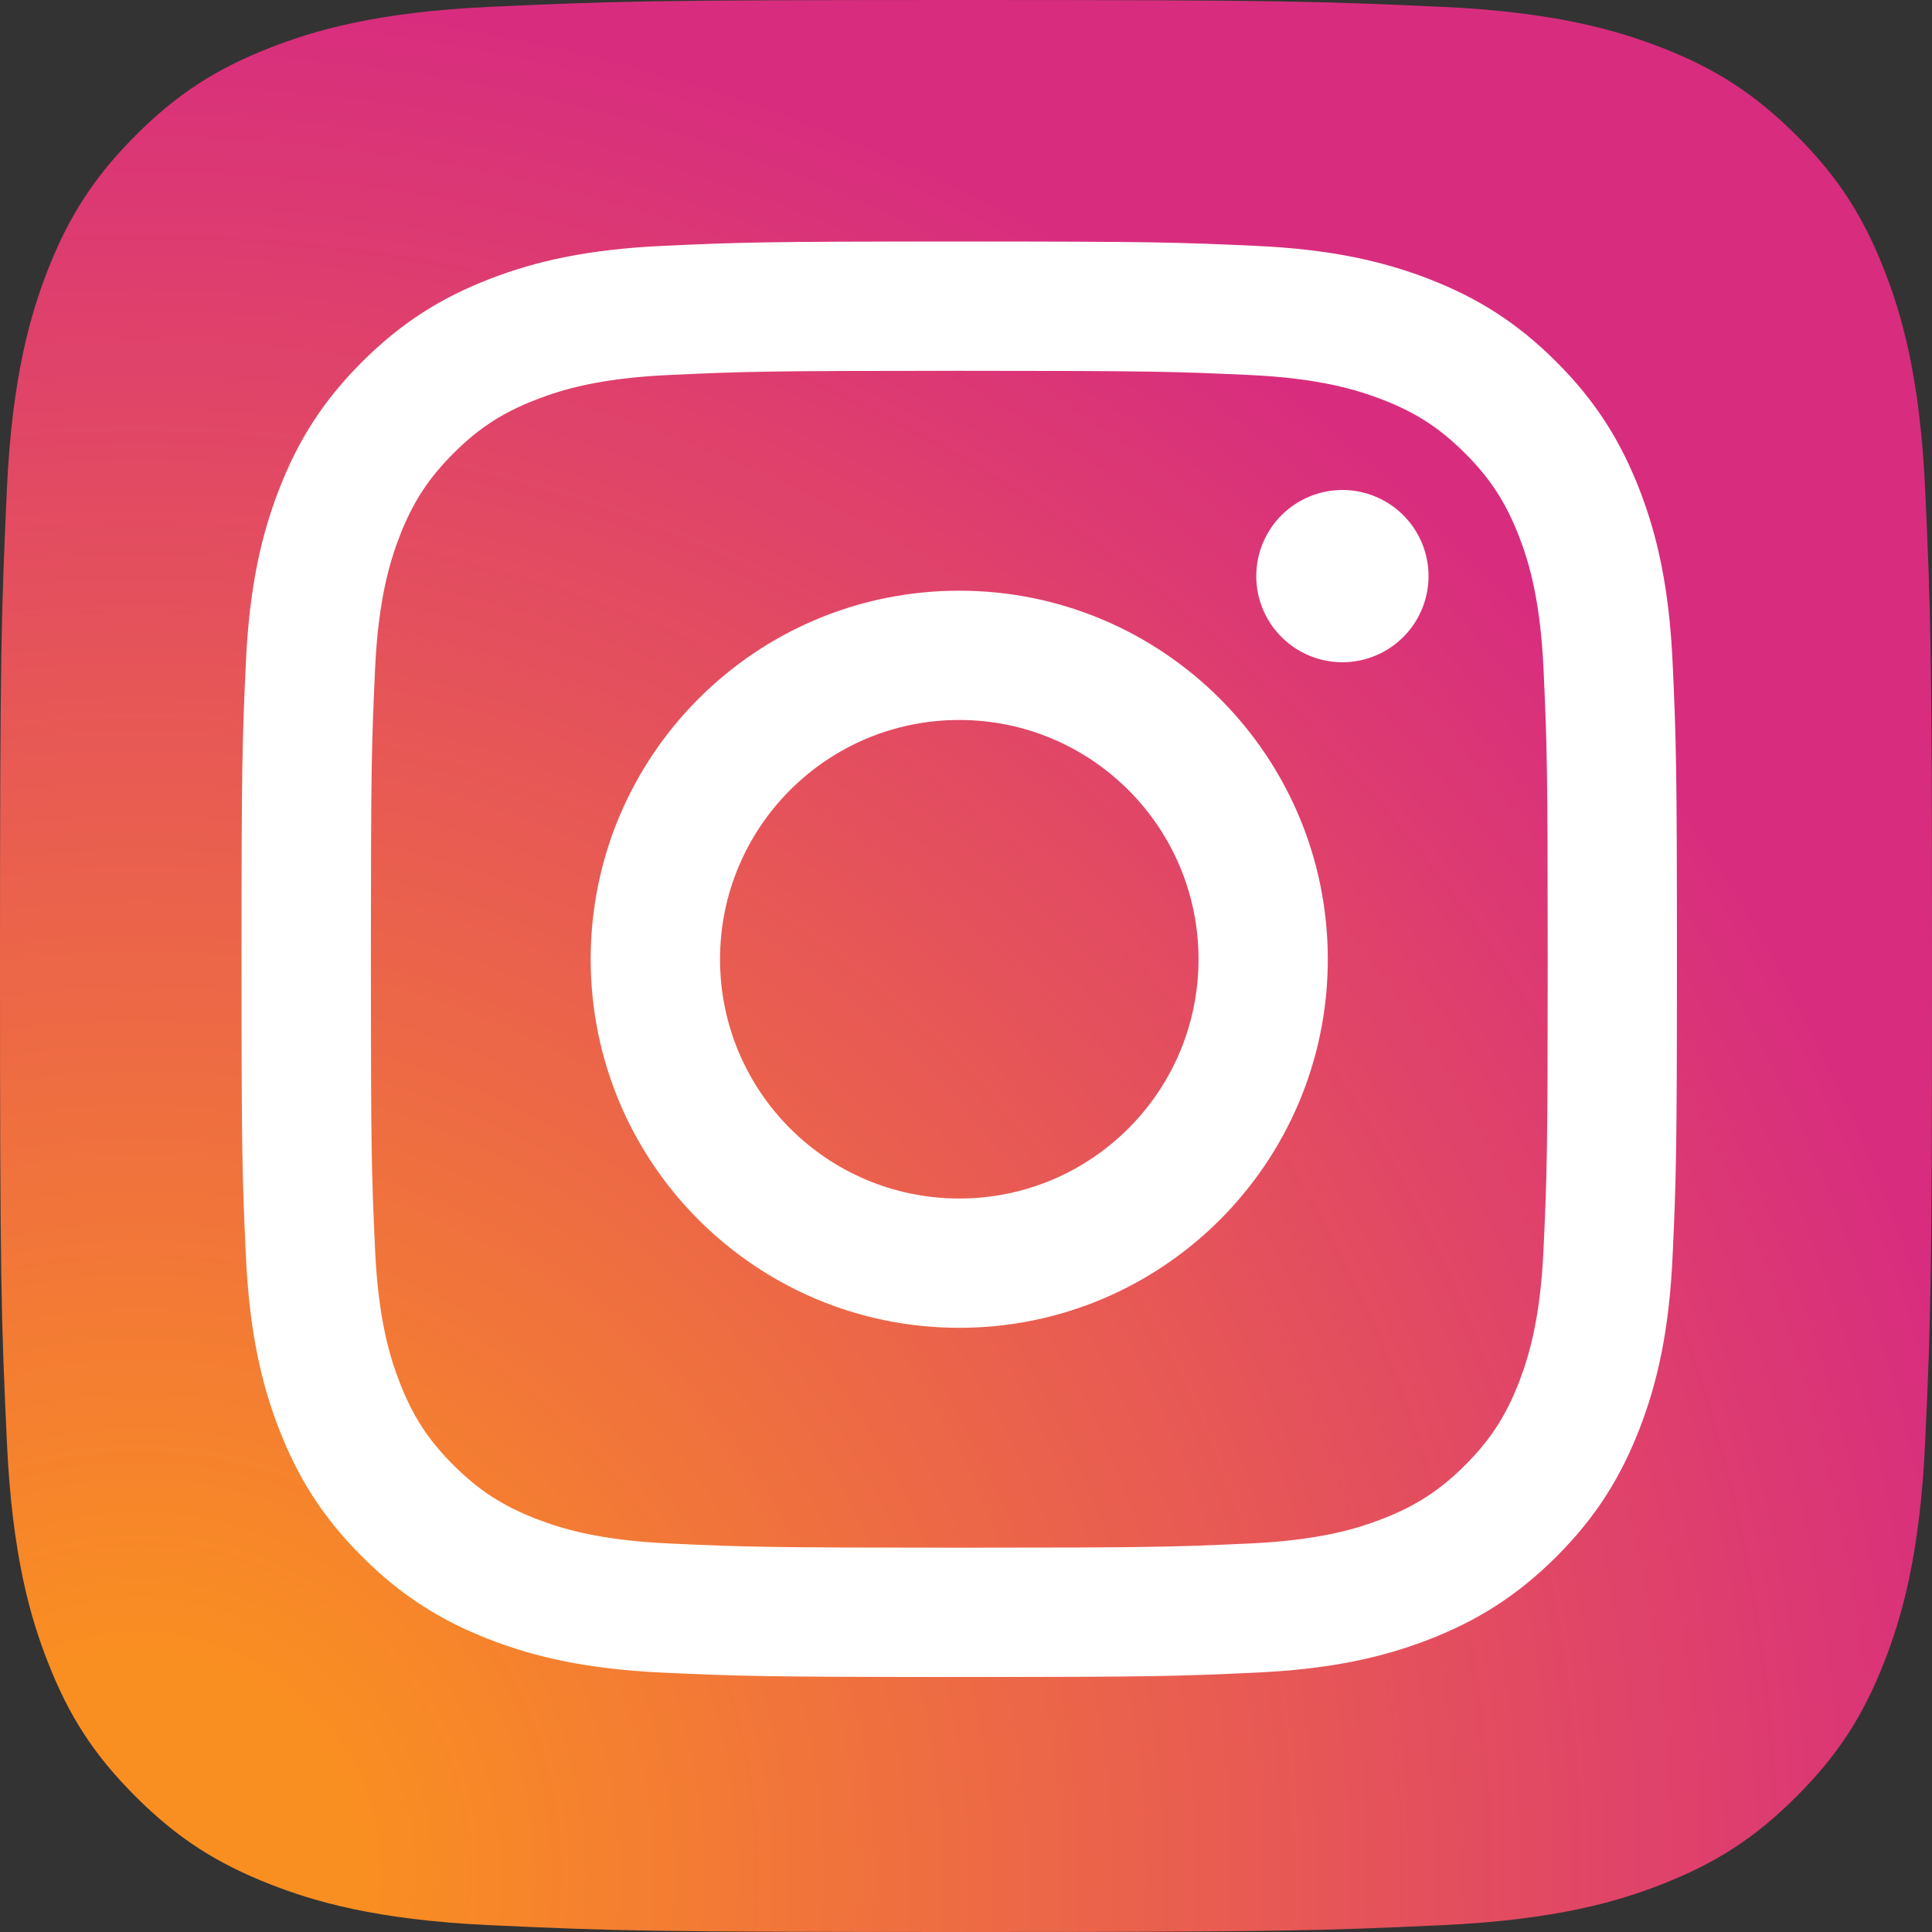
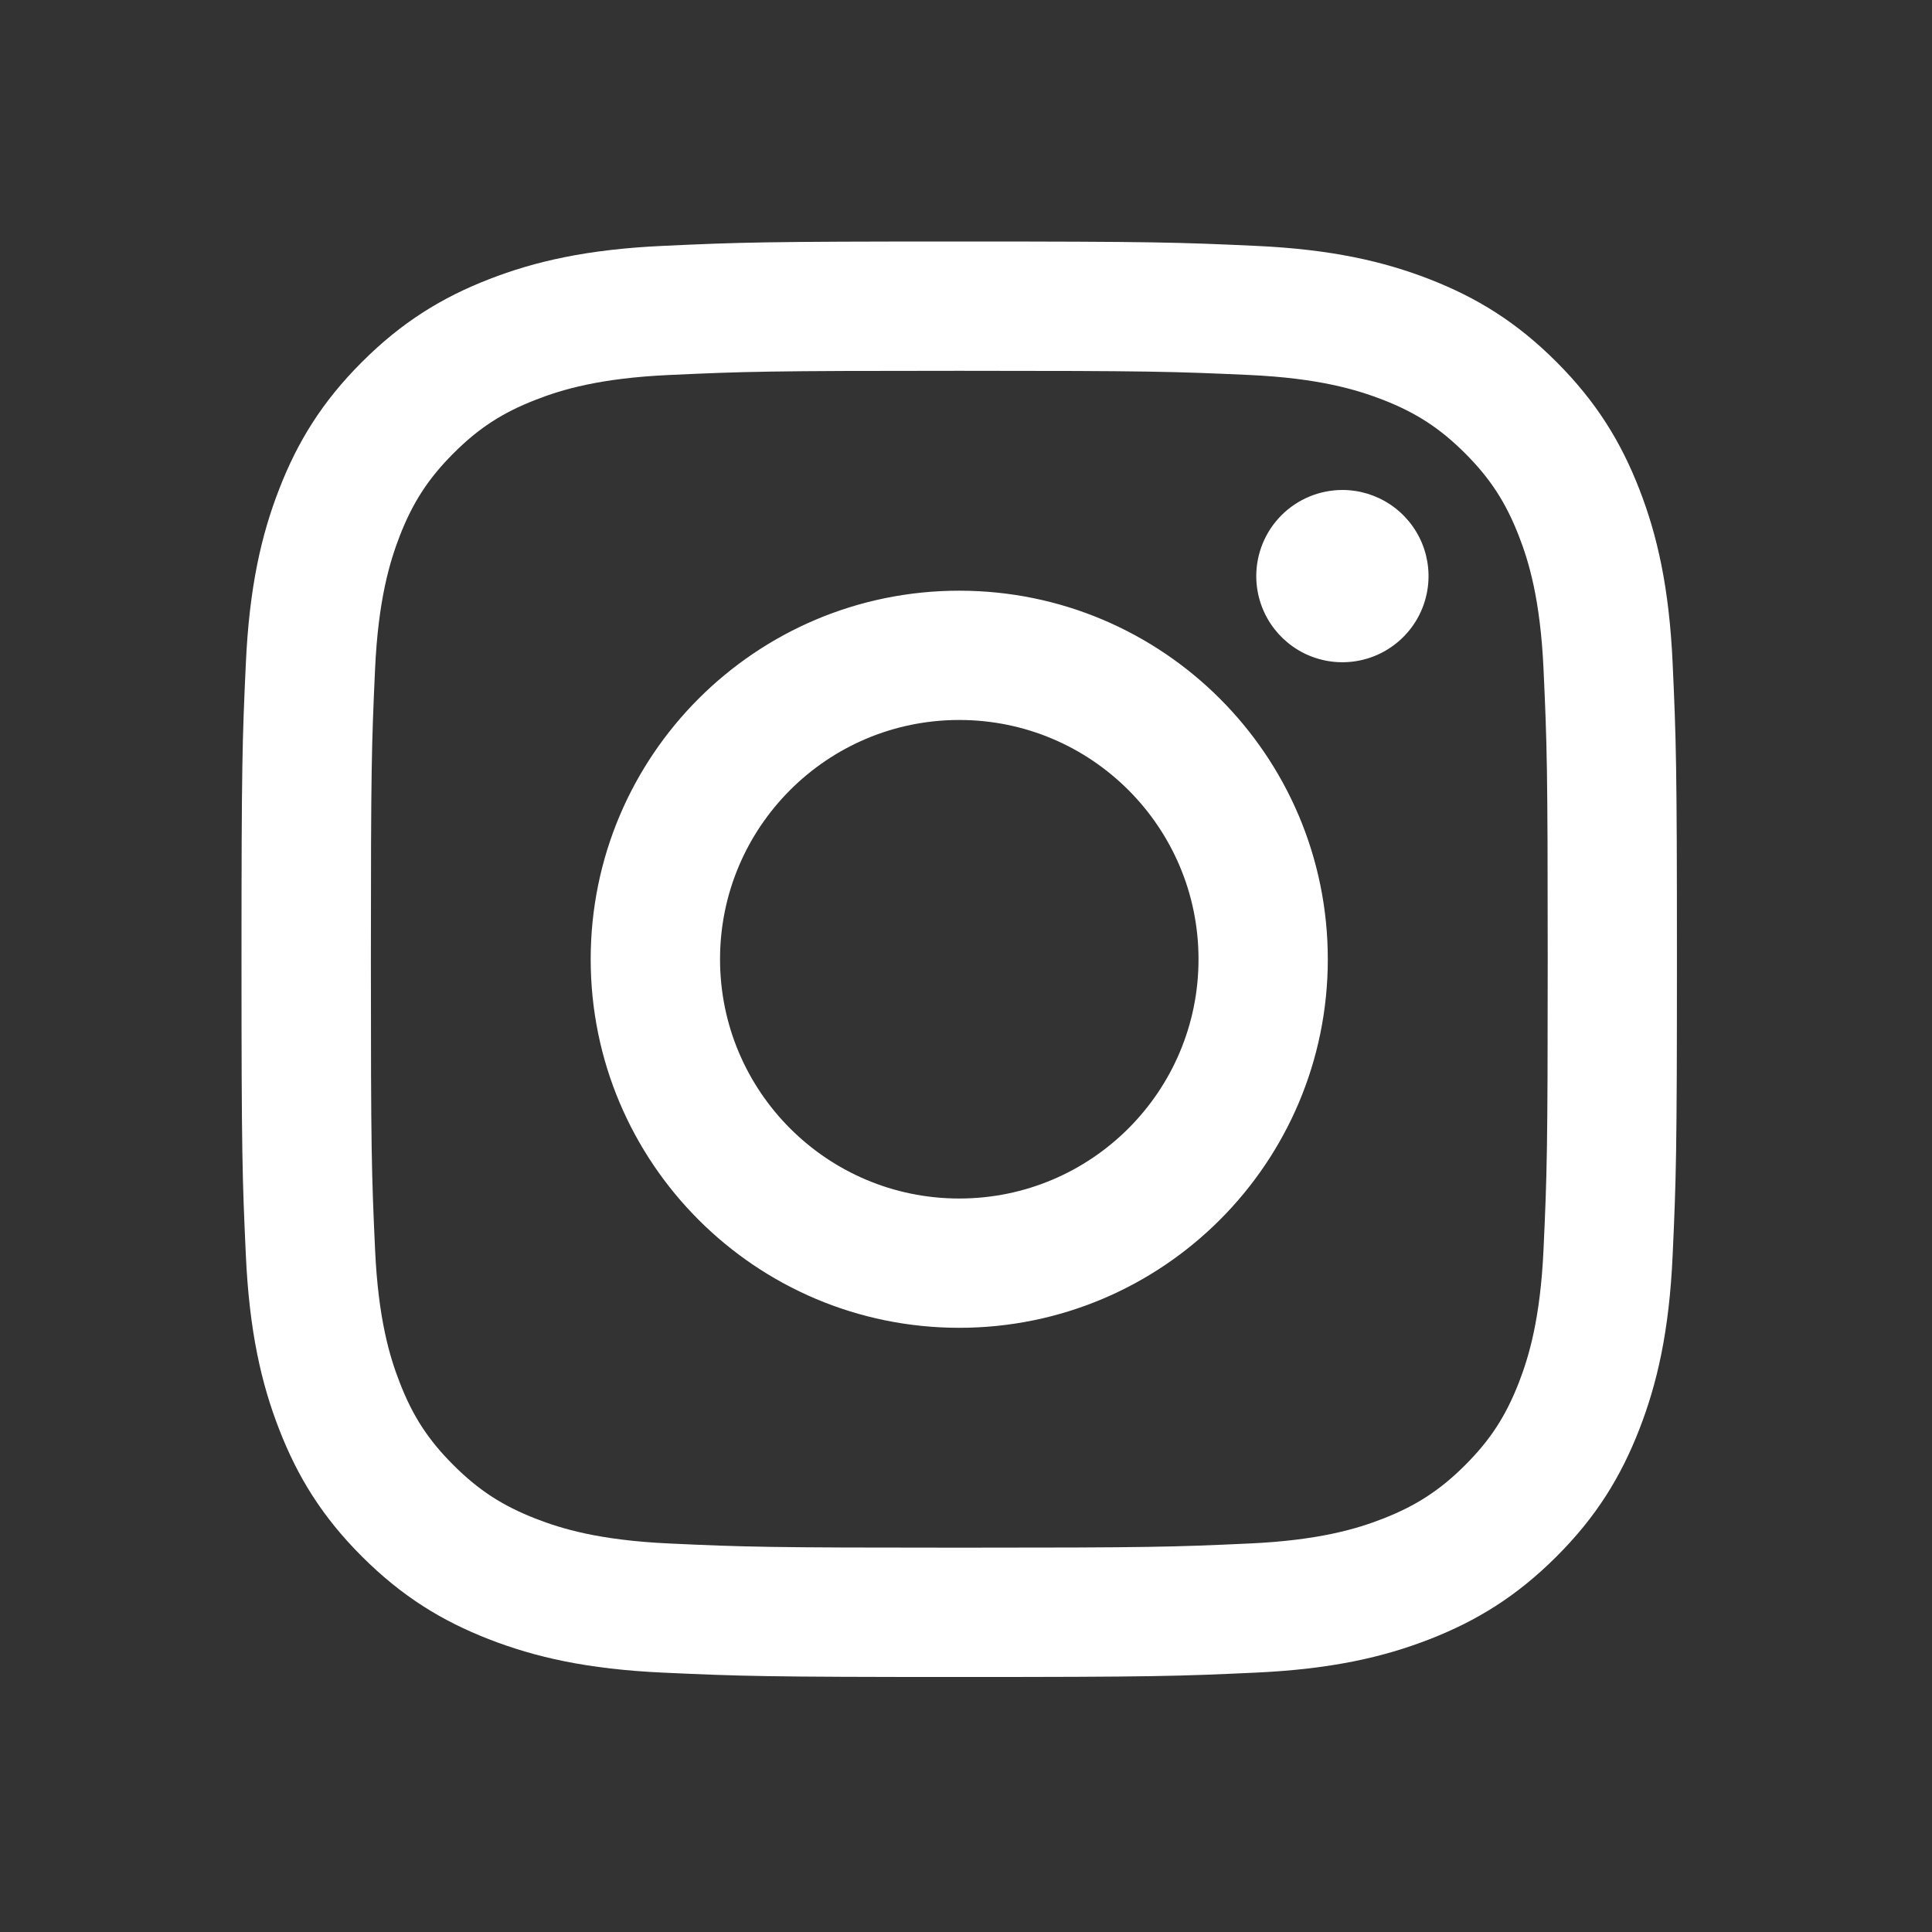
<svg xmlns="http://www.w3.org/2000/svg" width="100" height="100" viewBox="0 0 100 100" fill="none">
  <rect x="0" y="0" width="100" height="100" fill="#333333" stroke="none" />
-   <path d="M25.357 99.646C19.41 99.376 16.18 98.386 14.031 97.548C11.184 96.439 9.154 95.12 7.017 92.986C4.88 90.852 3.558 88.822 2.455 85.975C1.617 83.826 0.627 80.596 0.357 74.649C0.059 68.22 0 66.291 0 50.005C0 33.718 0.065 31.792 0.354 25.357C0.624 19.41 1.62 16.186 2.452 14.031C3.561 11.184 4.883 9.154 7.014 7.014C9.148 4.88 11.178 3.555 14.028 2.452C16.177 1.614 19.407 0.624 25.354 0.354C31.786 0.059 33.718 0 49.998 0C66.285 0 68.211 0.065 74.646 0.354C80.593 0.624 83.817 1.62 85.972 2.452C88.819 3.555 90.849 4.88 92.986 7.014C95.123 9.148 96.439 11.181 97.548 14.028C98.386 16.177 99.376 19.407 99.646 25.354C99.941 31.789 100 33.715 100 50.002C100 66.282 99.941 68.214 99.646 74.649C99.376 80.596 98.38 83.826 97.548 85.975C96.439 88.822 95.12 90.852 92.986 92.986C90.852 95.12 88.819 96.439 85.972 97.548C83.823 98.386 80.593 99.376 74.646 99.646C68.217 99.941 66.285 100 49.998 100C33.718 100 31.786 99.944 25.357 99.646Z" fill="url(#paint0_radial_4141_13291)" />
  <path d="M37.269 49.65C37.269 42.812 42.812 37.266 49.65 37.266C56.489 37.266 62.035 42.812 62.035 49.65C62.035 56.489 56.489 62.035 49.65 62.035C42.812 62.035 37.269 56.489 37.269 49.65ZM30.574 49.65C30.574 60.186 39.115 68.727 49.65 68.727C60.186 68.727 68.727 60.186 68.727 49.65C68.727 39.115 60.186 30.574 49.65 30.574C39.115 30.574 30.574 39.114 30.574 49.65M65.024 29.818C65.024 30.7 65.285 31.561 65.775 32.295C66.264 33.028 66.96 33.6 67.775 33.938C68.589 34.275 69.485 34.364 70.35 34.192C71.215 34.021 72.01 33.596 72.633 32.973C73.257 32.35 73.682 31.556 73.854 30.691C74.027 29.826 73.939 28.93 73.602 28.115C73.264 27.3 72.693 26.604 71.96 26.114C71.228 25.624 70.366 25.362 69.484 25.361H69.482C68.3 25.362 67.167 25.832 66.331 26.667C65.495 27.503 65.025 28.636 65.024 29.818ZM34.642 79.89C31.02 79.725 29.051 79.122 27.743 78.612C26.008 77.937 24.771 77.133 23.47 75.833C22.168 74.534 21.363 73.298 20.691 71.563C20.181 70.255 19.577 68.286 19.413 64.664C19.233 60.748 19.197 59.572 19.197 49.651C19.197 39.73 19.235 38.557 19.413 34.638C19.578 31.016 20.185 29.05 20.691 27.739C21.366 26.004 22.17 24.767 23.47 23.466C24.769 22.165 26.005 21.359 27.743 20.687C29.05 20.177 31.02 19.573 34.642 19.409C38.558 19.229 39.734 19.193 49.65 19.193C59.567 19.193 60.744 19.231 64.664 19.409C68.286 19.574 70.251 20.182 71.563 20.687C73.297 21.36 74.535 22.167 75.836 23.466C77.137 24.766 77.939 26.005 78.615 27.739C79.125 29.047 79.728 31.016 79.893 34.638C80.073 38.558 80.109 39.731 80.109 49.652C80.109 59.572 80.073 60.746 79.893 64.665C79.728 68.287 79.121 70.255 78.615 71.564C77.939 73.298 77.135 74.536 75.836 75.834C74.536 77.132 73.297 77.938 71.563 78.613C70.255 79.123 68.286 79.726 64.664 79.891C60.748 80.071 59.571 80.107 49.65 80.107C39.73 80.107 38.556 80.071 34.642 79.891M34.334 12.725C30.379 12.905 27.677 13.532 25.317 14.45C22.874 15.399 20.803 16.671 18.736 18.736C16.668 20.8 15.399 22.871 14.45 25.317C13.532 27.678 12.905 30.379 12.725 34.334C12.542 38.295 12.5 39.562 12.5 49.65C12.5 59.739 12.542 61.006 12.725 64.967C12.905 68.922 13.532 71.623 14.45 73.984C15.399 76.427 16.668 78.502 18.736 80.565C20.803 82.629 22.871 83.899 25.317 84.85C27.681 85.769 30.379 86.396 34.334 86.576C38.297 86.756 39.562 86.801 49.65 86.801C59.739 86.801 61.006 86.759 64.967 86.576C68.922 86.396 71.623 85.769 73.984 84.85C76.427 83.899 78.498 82.63 80.565 80.565C82.633 78.501 83.899 76.427 84.85 73.984C85.769 71.623 86.399 68.922 86.576 64.967C86.756 61.003 86.798 59.739 86.798 49.65C86.798 39.562 86.756 38.295 86.576 34.334C86.396 30.379 85.769 27.677 84.85 25.317C83.899 22.874 82.63 20.803 80.565 18.736C78.501 16.668 76.427 15.399 73.987 14.45C71.623 13.532 68.922 12.902 64.97 12.725C61.008 12.544 59.742 12.5 49.655 12.5C39.568 12.5 38.299 12.542 34.336 12.725" fill="white" />
  <defs>
    <radialGradient id="paint0_radial_4141_13291" cx="0" cy="0" r="1" gradientUnits="userSpaceOnUse" gradientTransform="translate(6.472 97.809) scale(126.963)">
      <stop offset="0.09" stop-color="#FA8F21" />
      <stop offset="0.78" stop-color="#D82D7E" />
    </radialGradient>
  </defs>
</svg>